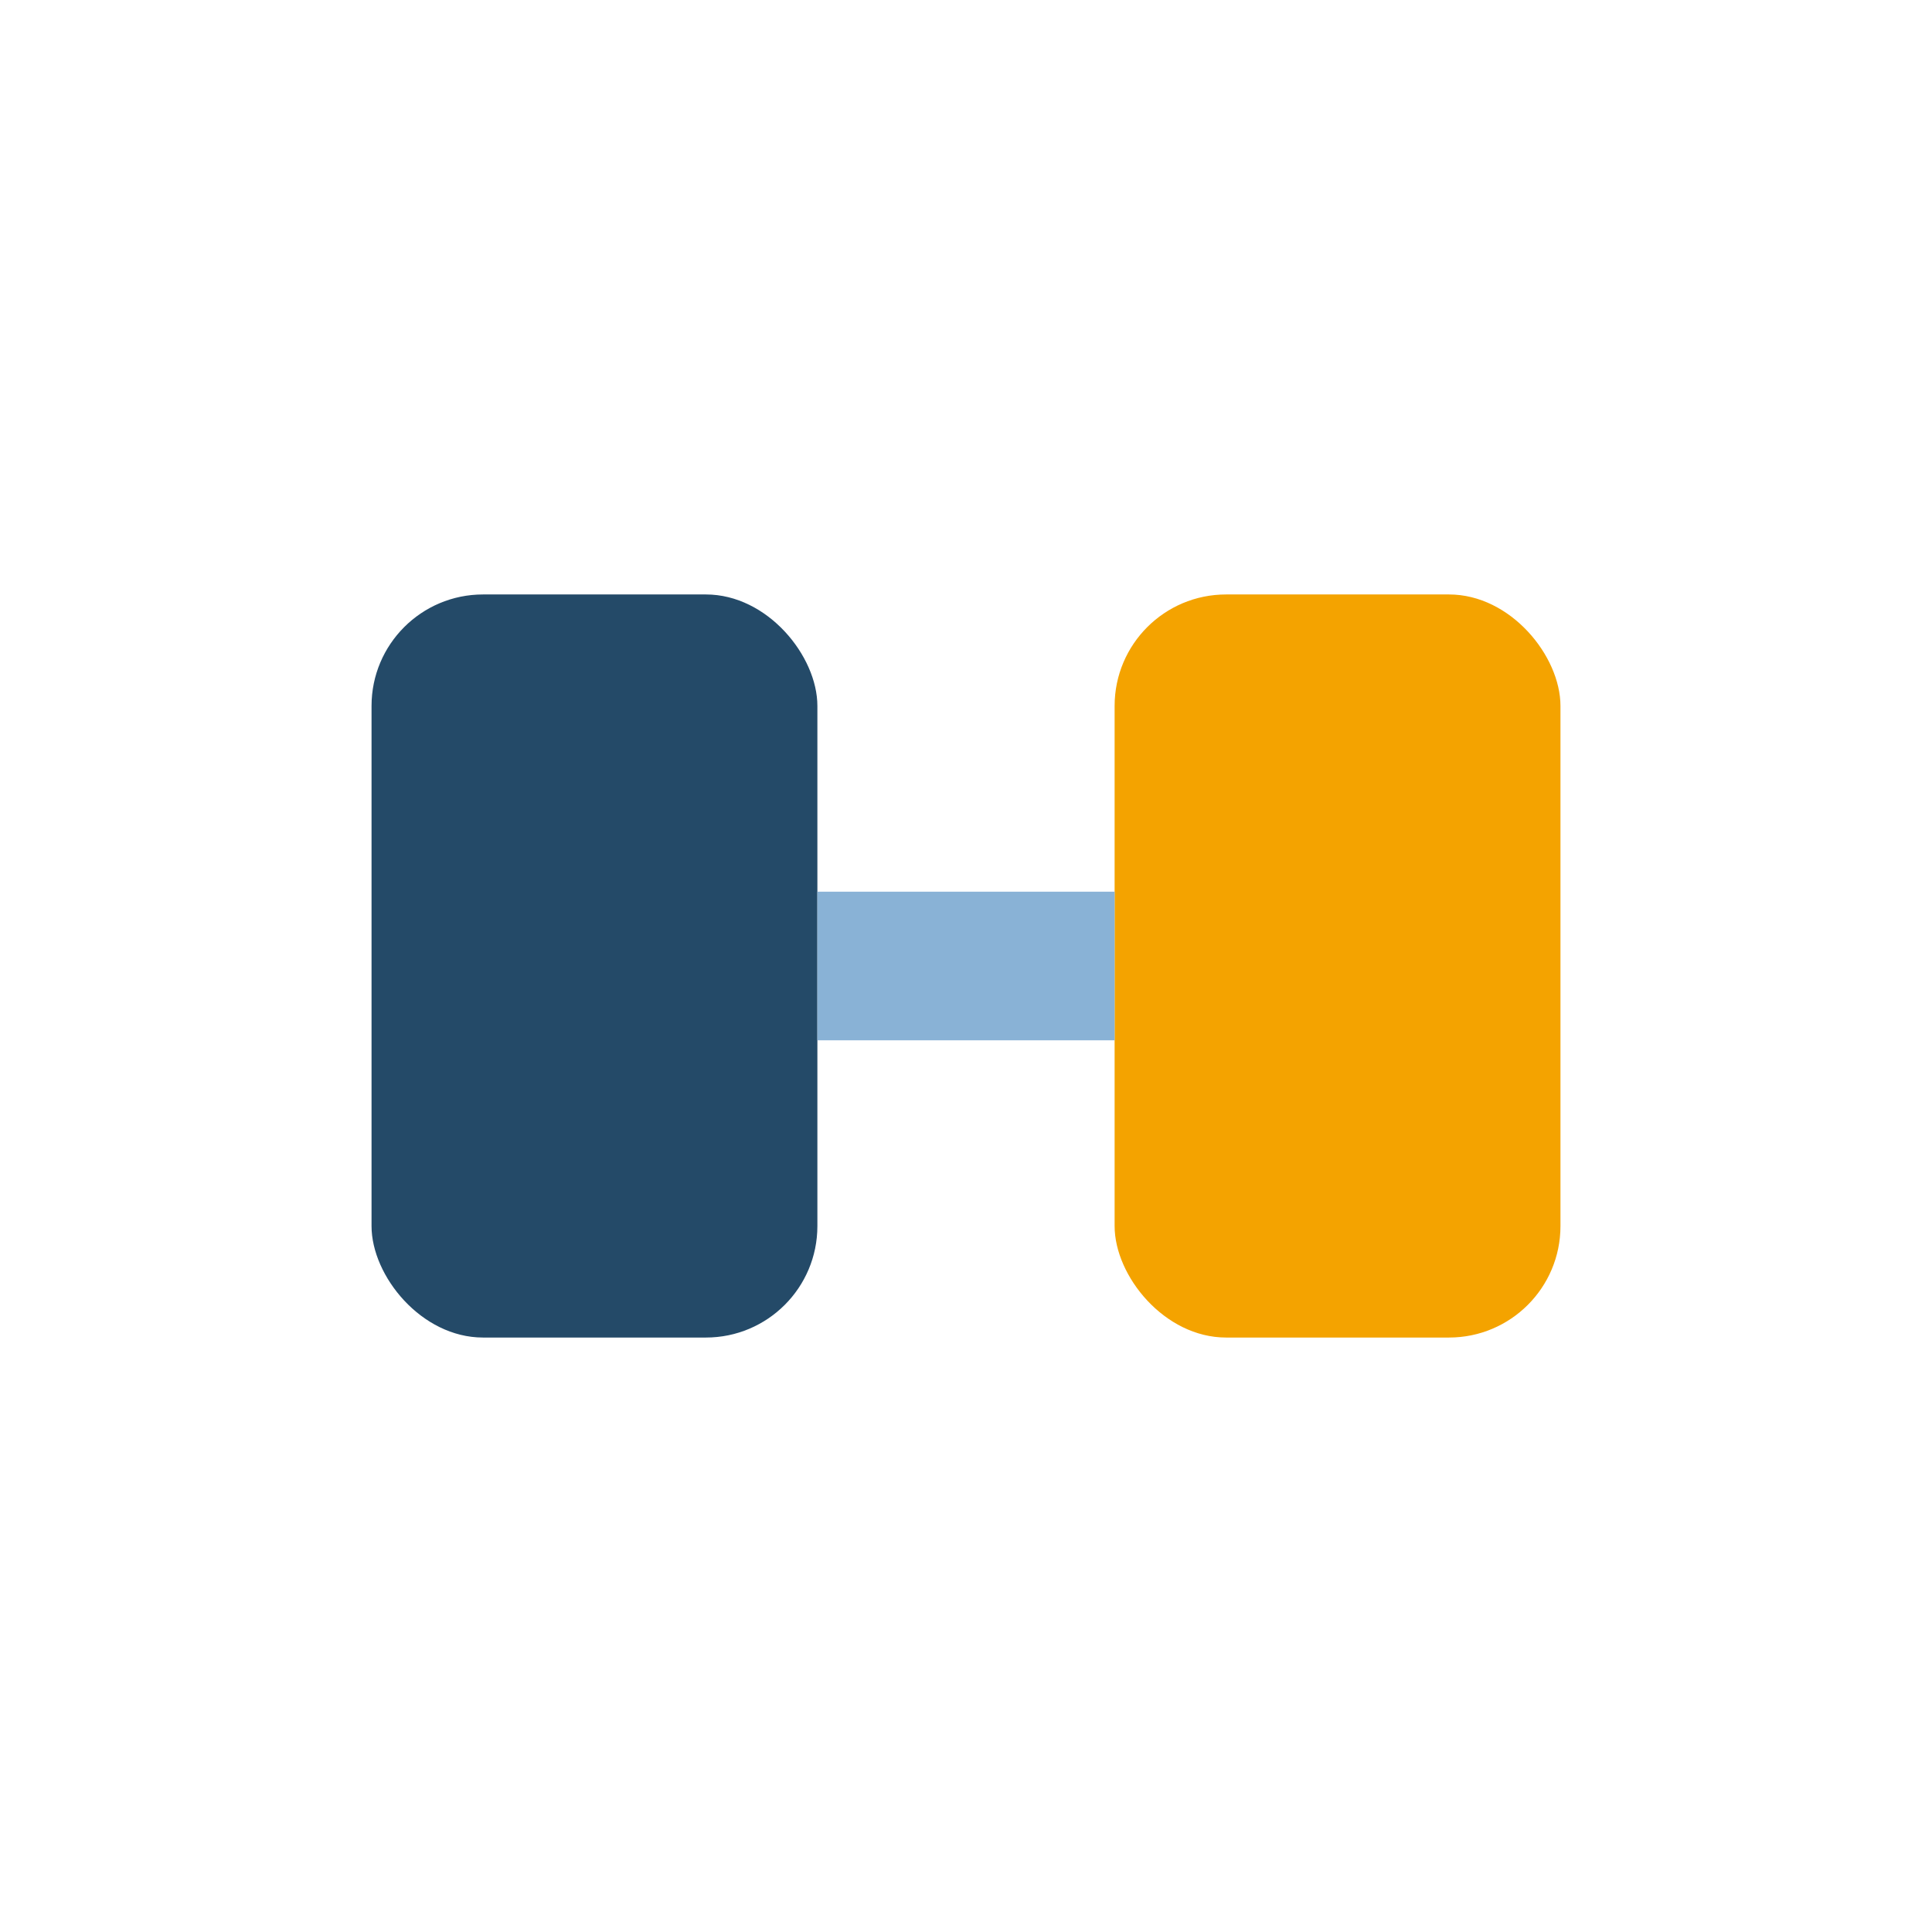
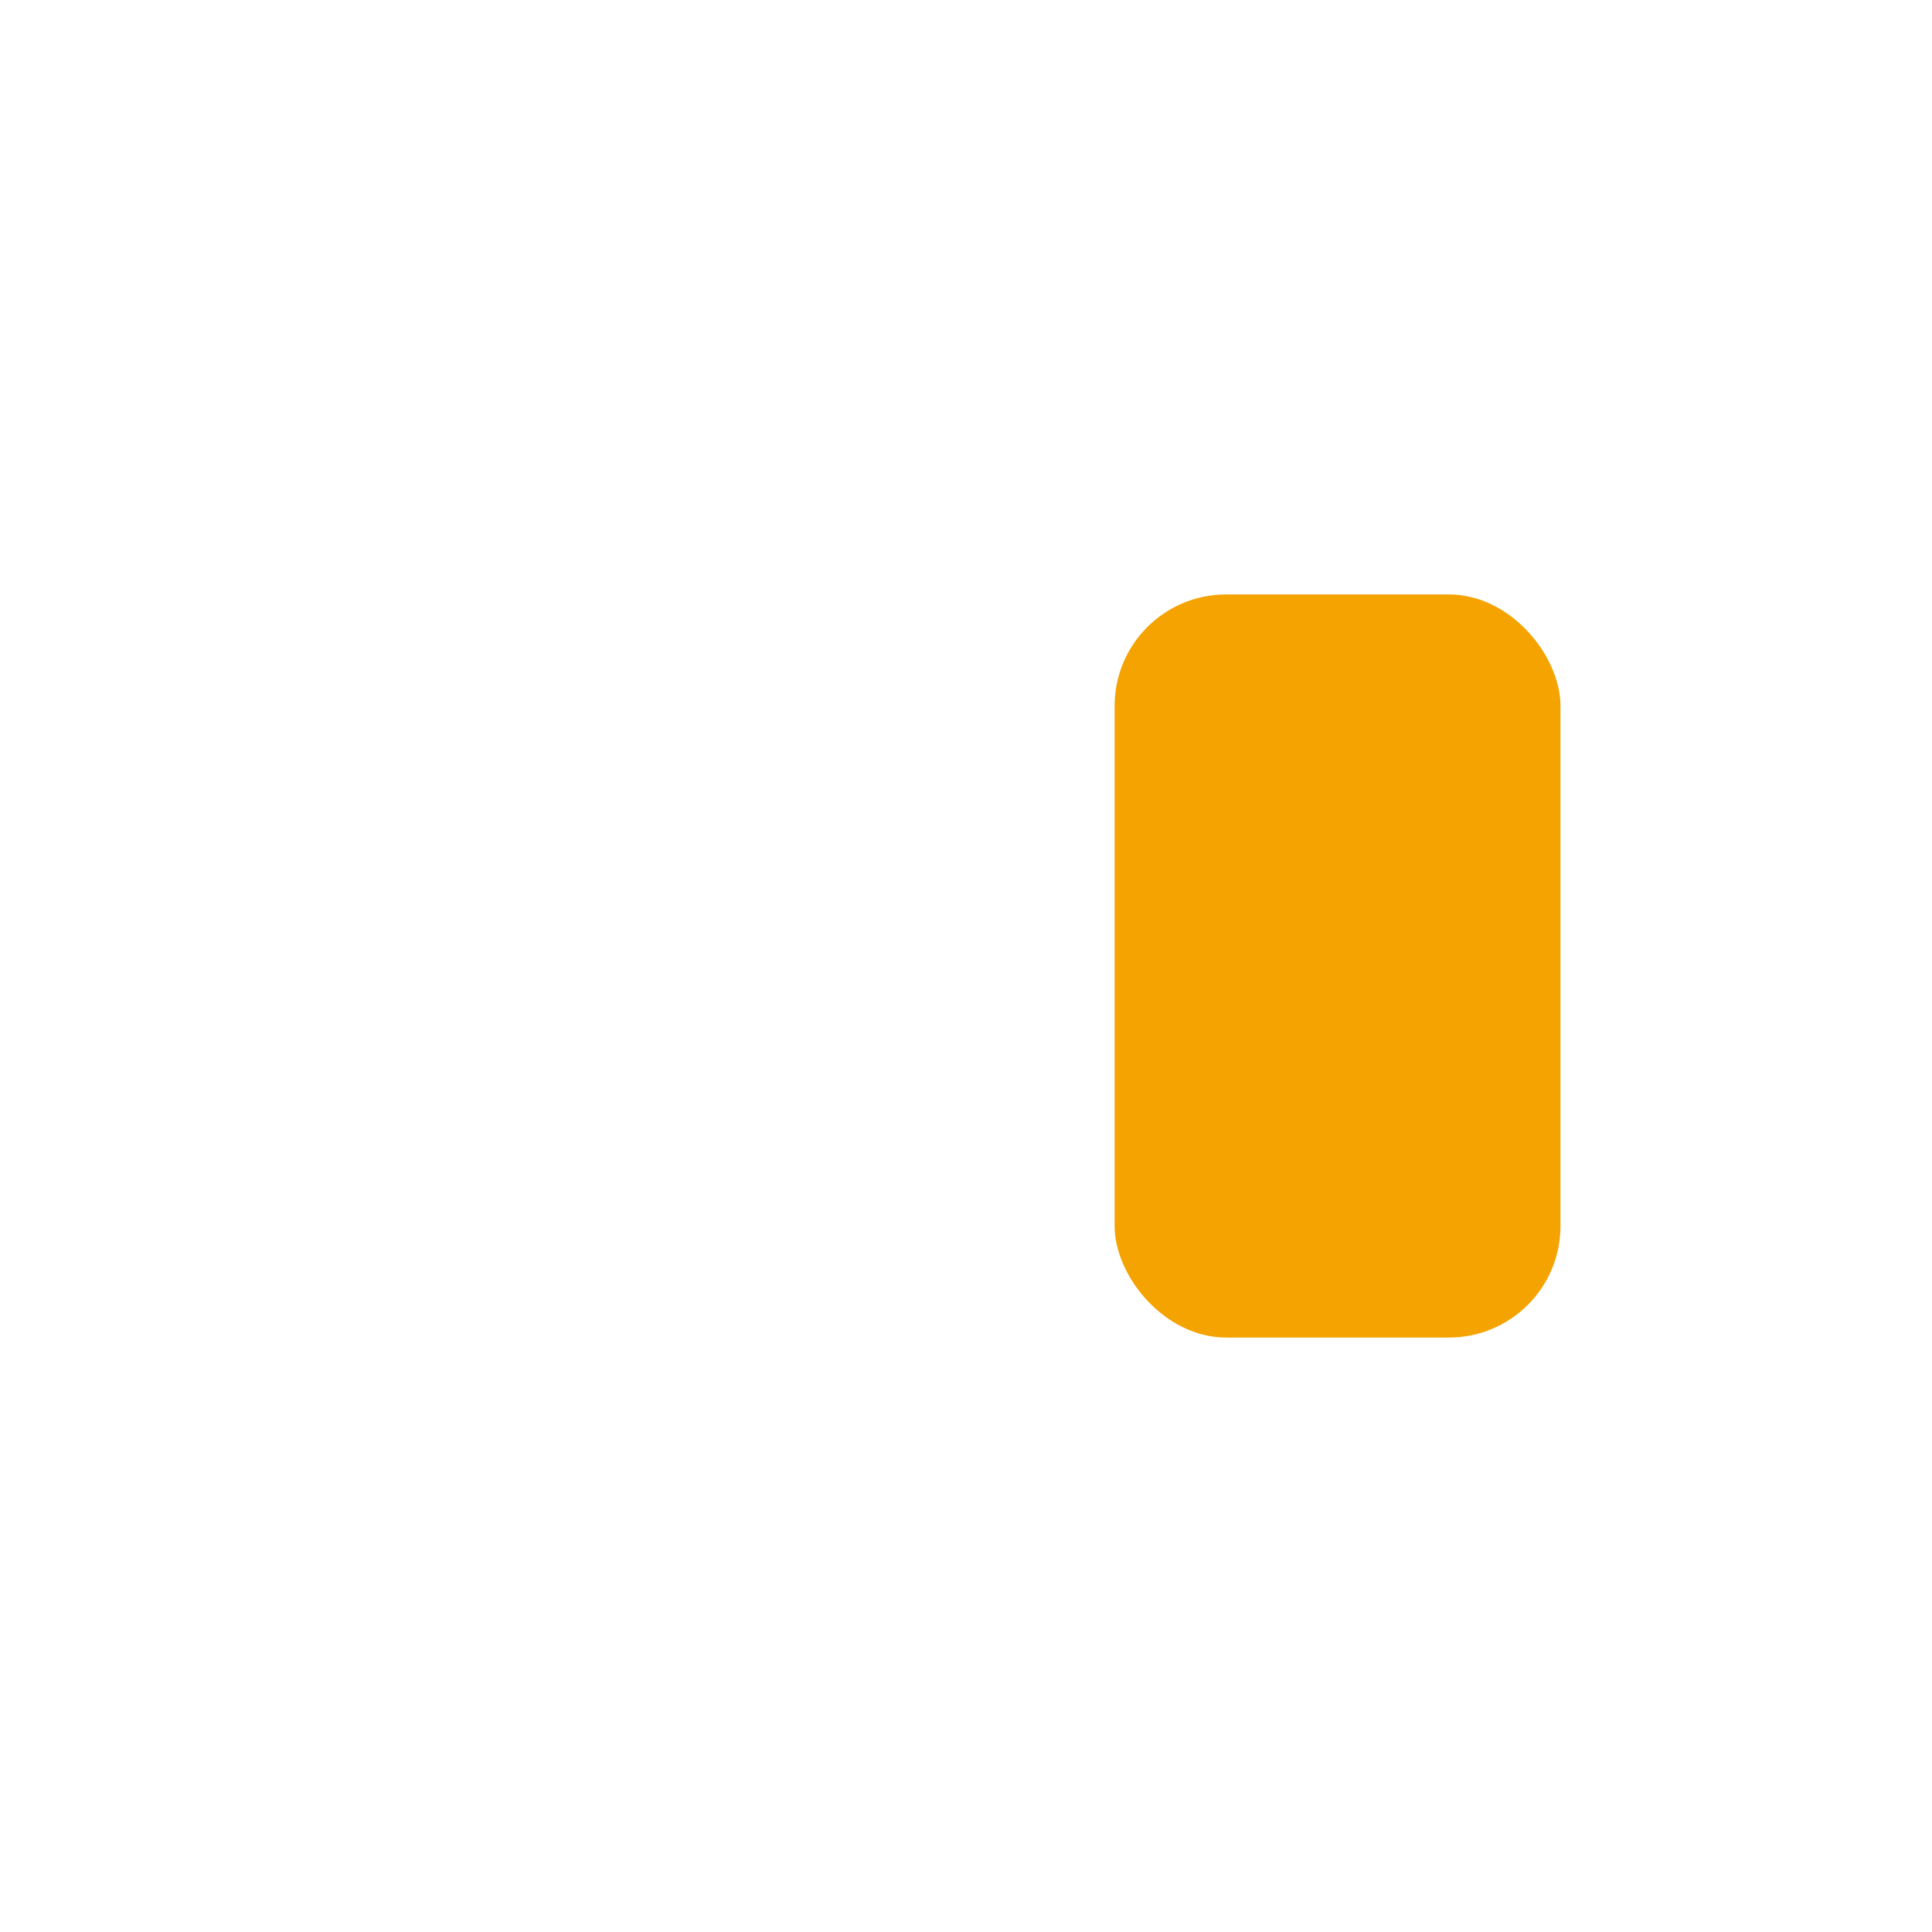
<svg xmlns="http://www.w3.org/2000/svg" width="26" height="26" viewBox="0 0 26 26">
-   <rect x="5" y="8" width="6" height="10" rx="1.5" fill="#244A68" />
  <rect x="15" y="8" width="6" height="10" rx="1.5" fill="#F4A300" />
-   <path d="M11 13h4" stroke="#89B2D6" stroke-width="2" />
</svg>